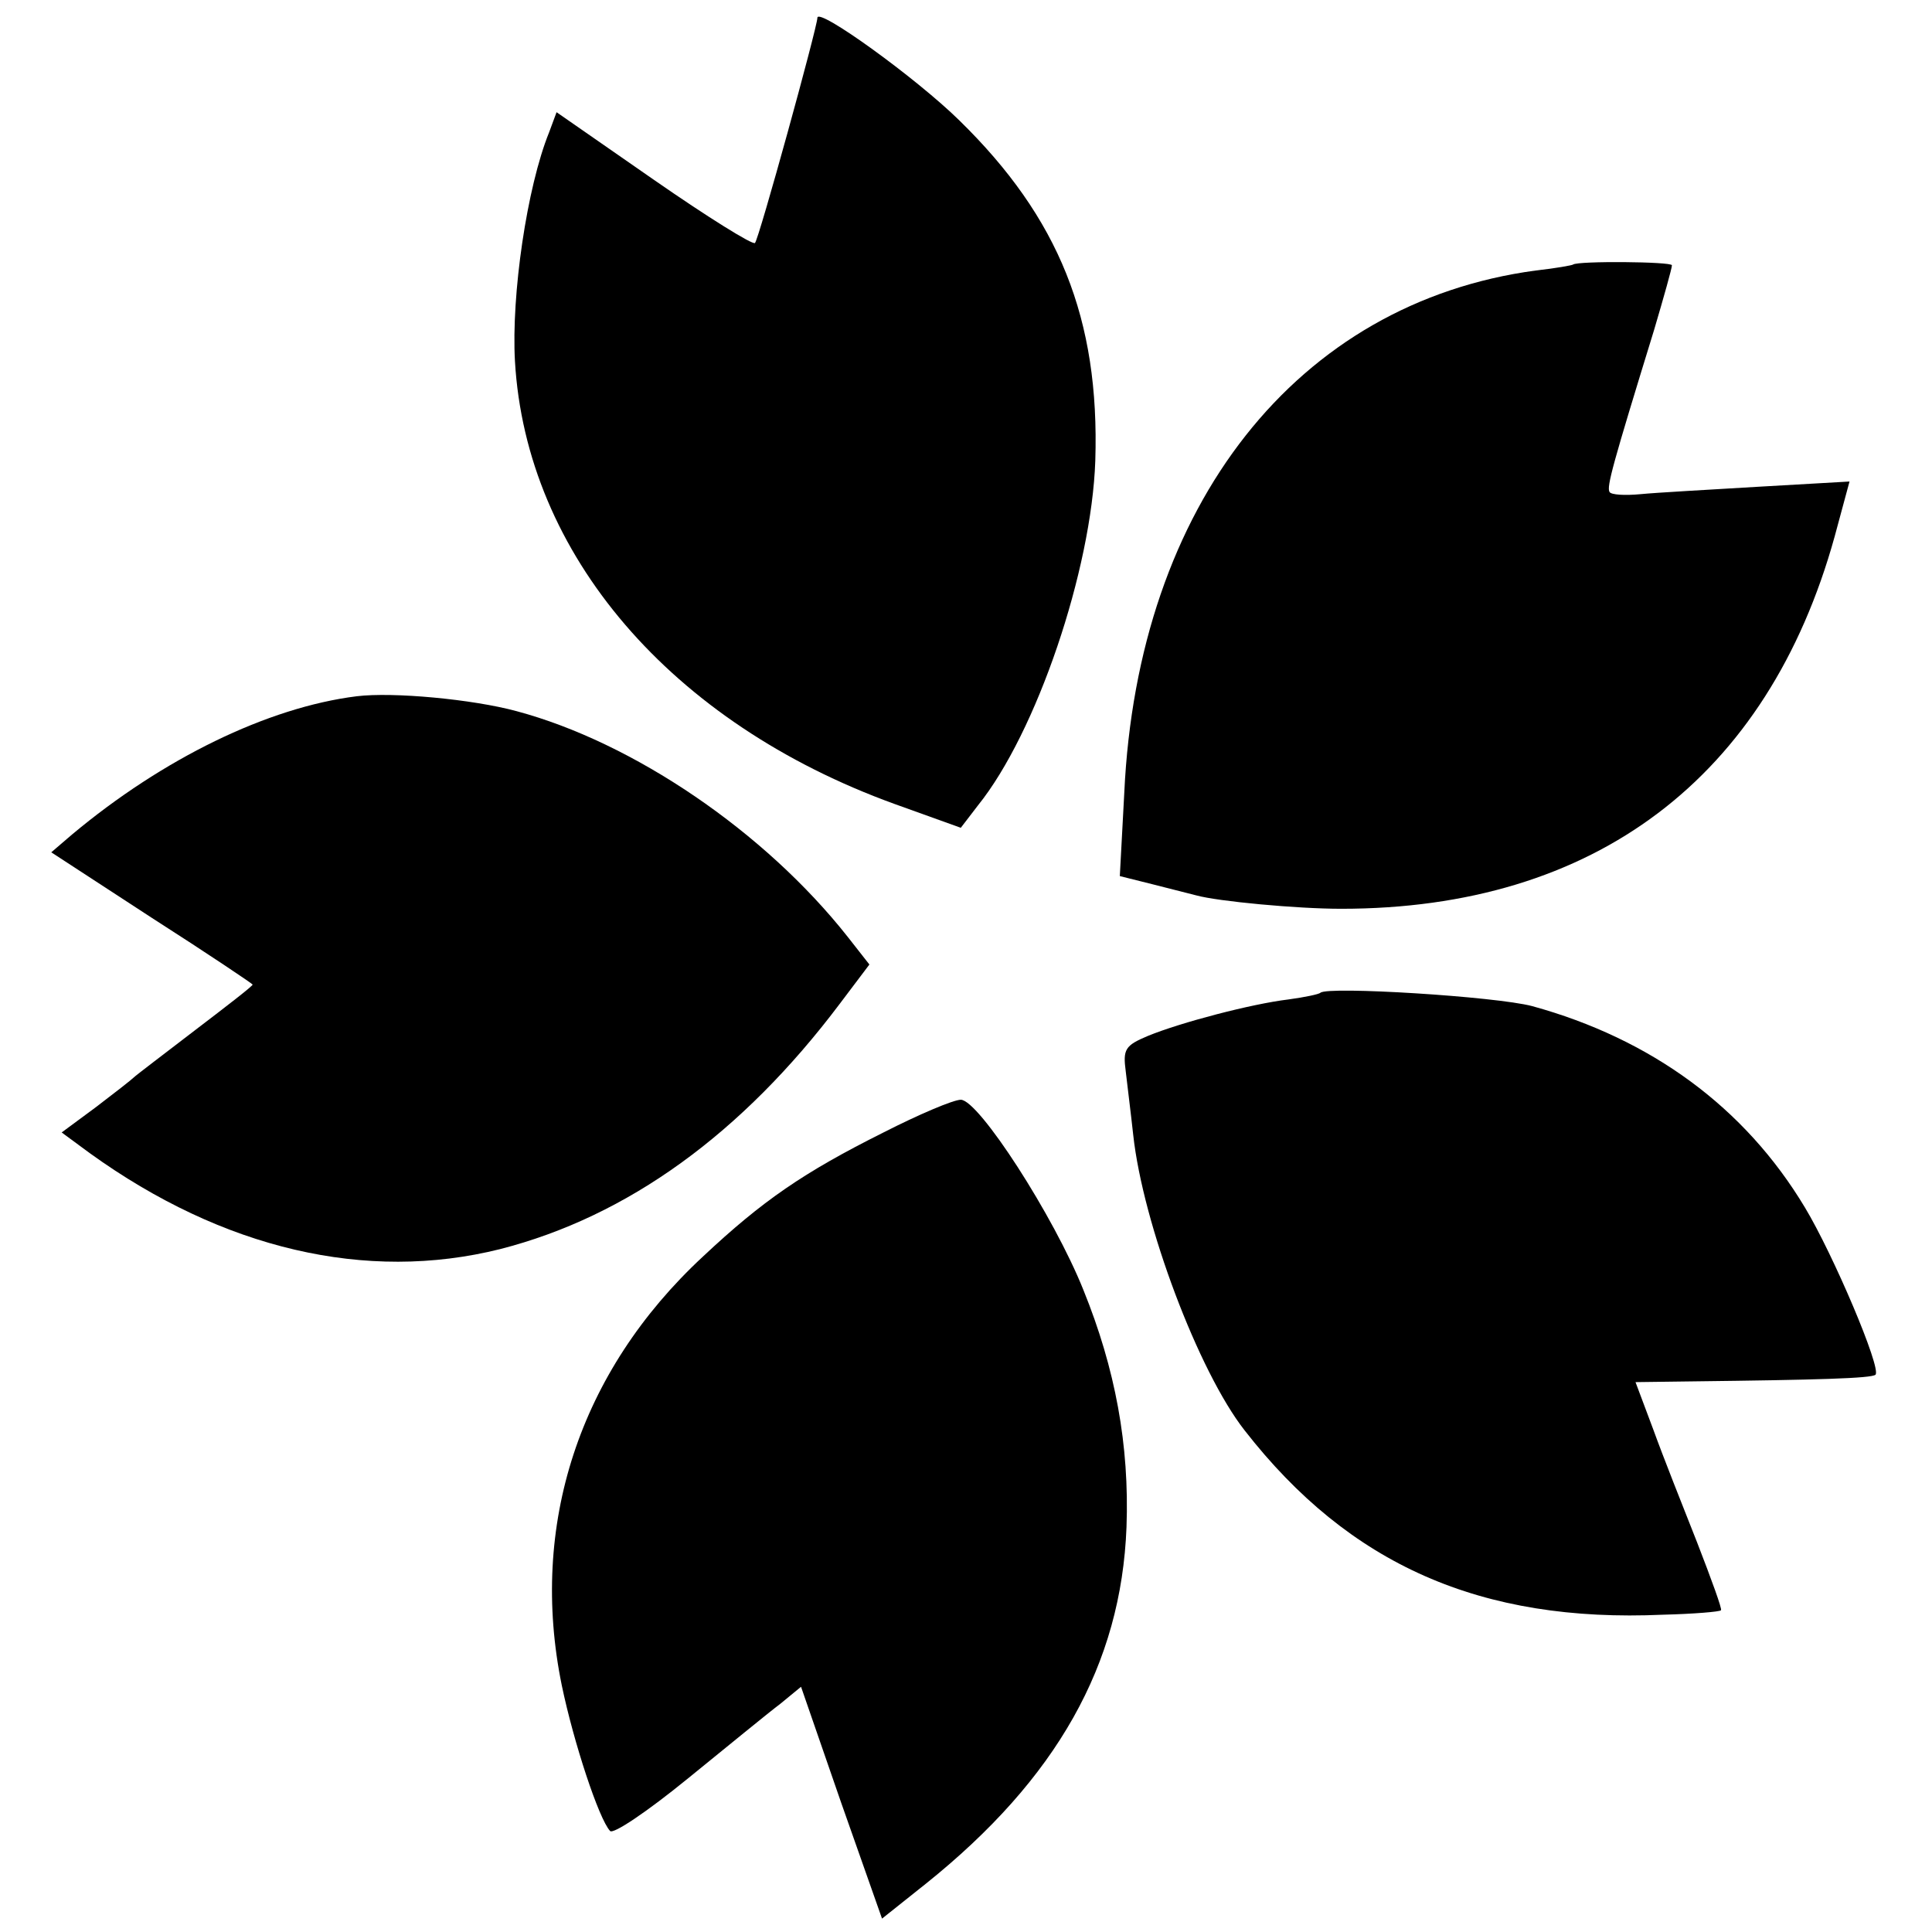
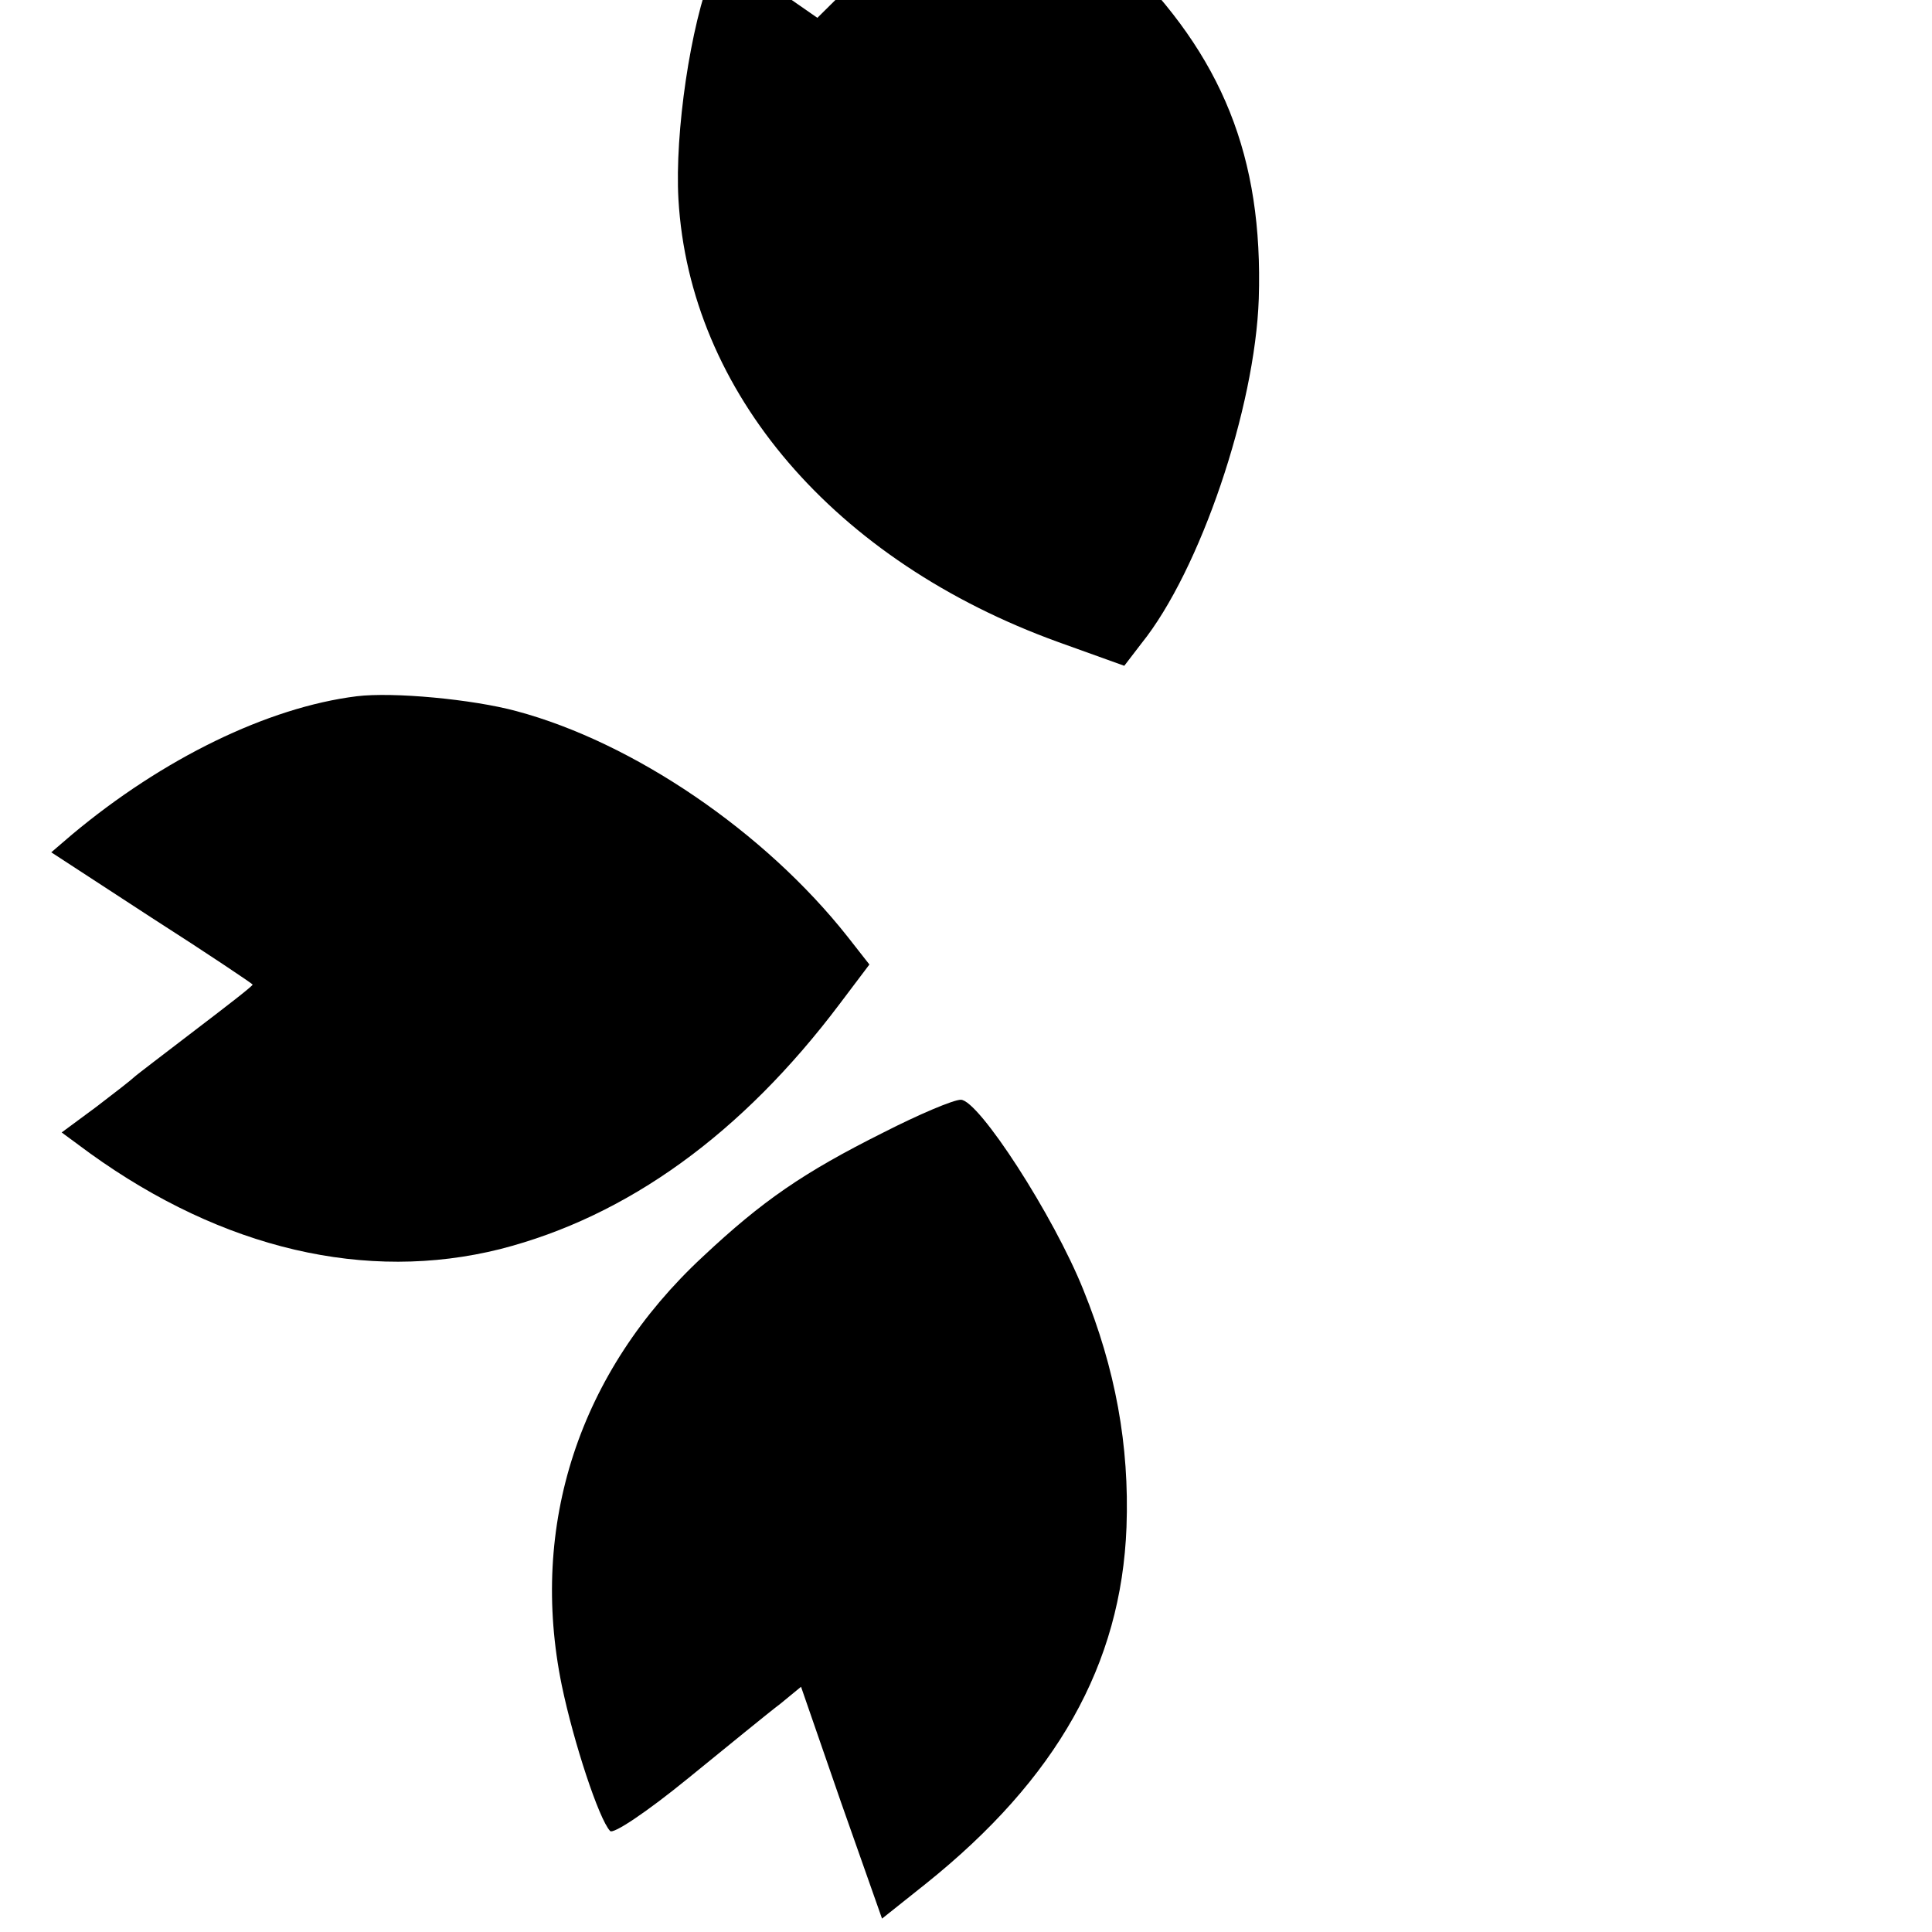
<svg xmlns="http://www.w3.org/2000/svg" version="1.0" width="260pt" height="260pt" viewBox="0 0 260 260" preserveAspectRatio="xMidYMid meet">
  <g transform="translate(0,260) scale(0.1,-0.1)" fill="#000000" stroke="none">
-     <path d="M1100 2576 c0 -12 -79 -299 -84 -303 -3 -3 -64 35 -136 85 l-131 91 -10 -27 c-30 -74 -51 -219 -46 -308 15 -260 210 -487 511 -596 l89 -32 23 30 c79 98 153 317 158 464 6 191 -49 327 -183 458 -58 57 -191 153 -191 138z" />
-     <path d="M2117 2244 c-1 -1 -23 -5 -50 -8 -321 -43 -536 -315 -554 -703 l-6 -112 44 -11 c24 -6 51 -13 59 -15 29 -8 135 -18 195 -18 341 0 574 176 664 501 l20 74 -122 -7 c-67 -4 -139 -8 -159 -10 -21 -2 -40 -1 -42 3 -4 7 4 36 60 218 13 44 24 83 24 87 0 5 -127 6 -133 1z" />
+     <path d="M1100 2576 l-131 91 -10 -27 c-30 -74 -51 -219 -46 -308 15 -260 210 -487 511 -596 l89 -32 23 30 c79 98 153 317 158 464 6 191 -49 327 -183 458 -58 57 -191 153 -191 138z" />
    <path d="M480 1663 c-120 -15 -261 -84 -383 -186 l-28 -24 135 -88 c75 -48 136 -89 136 -90 0 -2 -35 -29 -77 -61 -43 -33 -80 -61 -83 -64 -3 -3 -26 -21 -51 -40 l-46 -34 38 -28 c179 -129 372 -174 552 -129 172 44 326 156 457 330 l40 53 -29 37 c-112 142 -289 262 -446 304 -59 16 -166 26 -215 20z" />
-     <path d="M1777 1264 c-2 -2 -21 -6 -43 -9 -50 -6 -145 -31 -189 -49 -31 -13 -34 -18 -30 -48 2 -18 7 -57 10 -85 13 -120 88 -319 150 -398 141 -181 318 -259 563 -248 41 1 77 4 78 6 2 1 -13 42 -32 91 -19 48 -46 116 -59 152 l-24 64 77 1 c166 2 241 4 246 9 8 9 -57 162 -95 225 -81 135 -207 227 -367 271 -49 13 -275 27 -285 18z" />
    <path d="M1189 1076 c-108 -54 -163 -92 -243 -167 -167 -155 -234 -362 -190 -577 16 -77 50 -180 65 -196 4 -5 50 26 104 70 53 43 109 89 125 101 l28 23 54 -156 55 -156 59 47 c176 141 263 295 270 480 4 110 -15 213 -58 319 -40 100 -141 256 -165 256 -10 0 -57 -20 -104 -44z" />
  </g>
</svg>